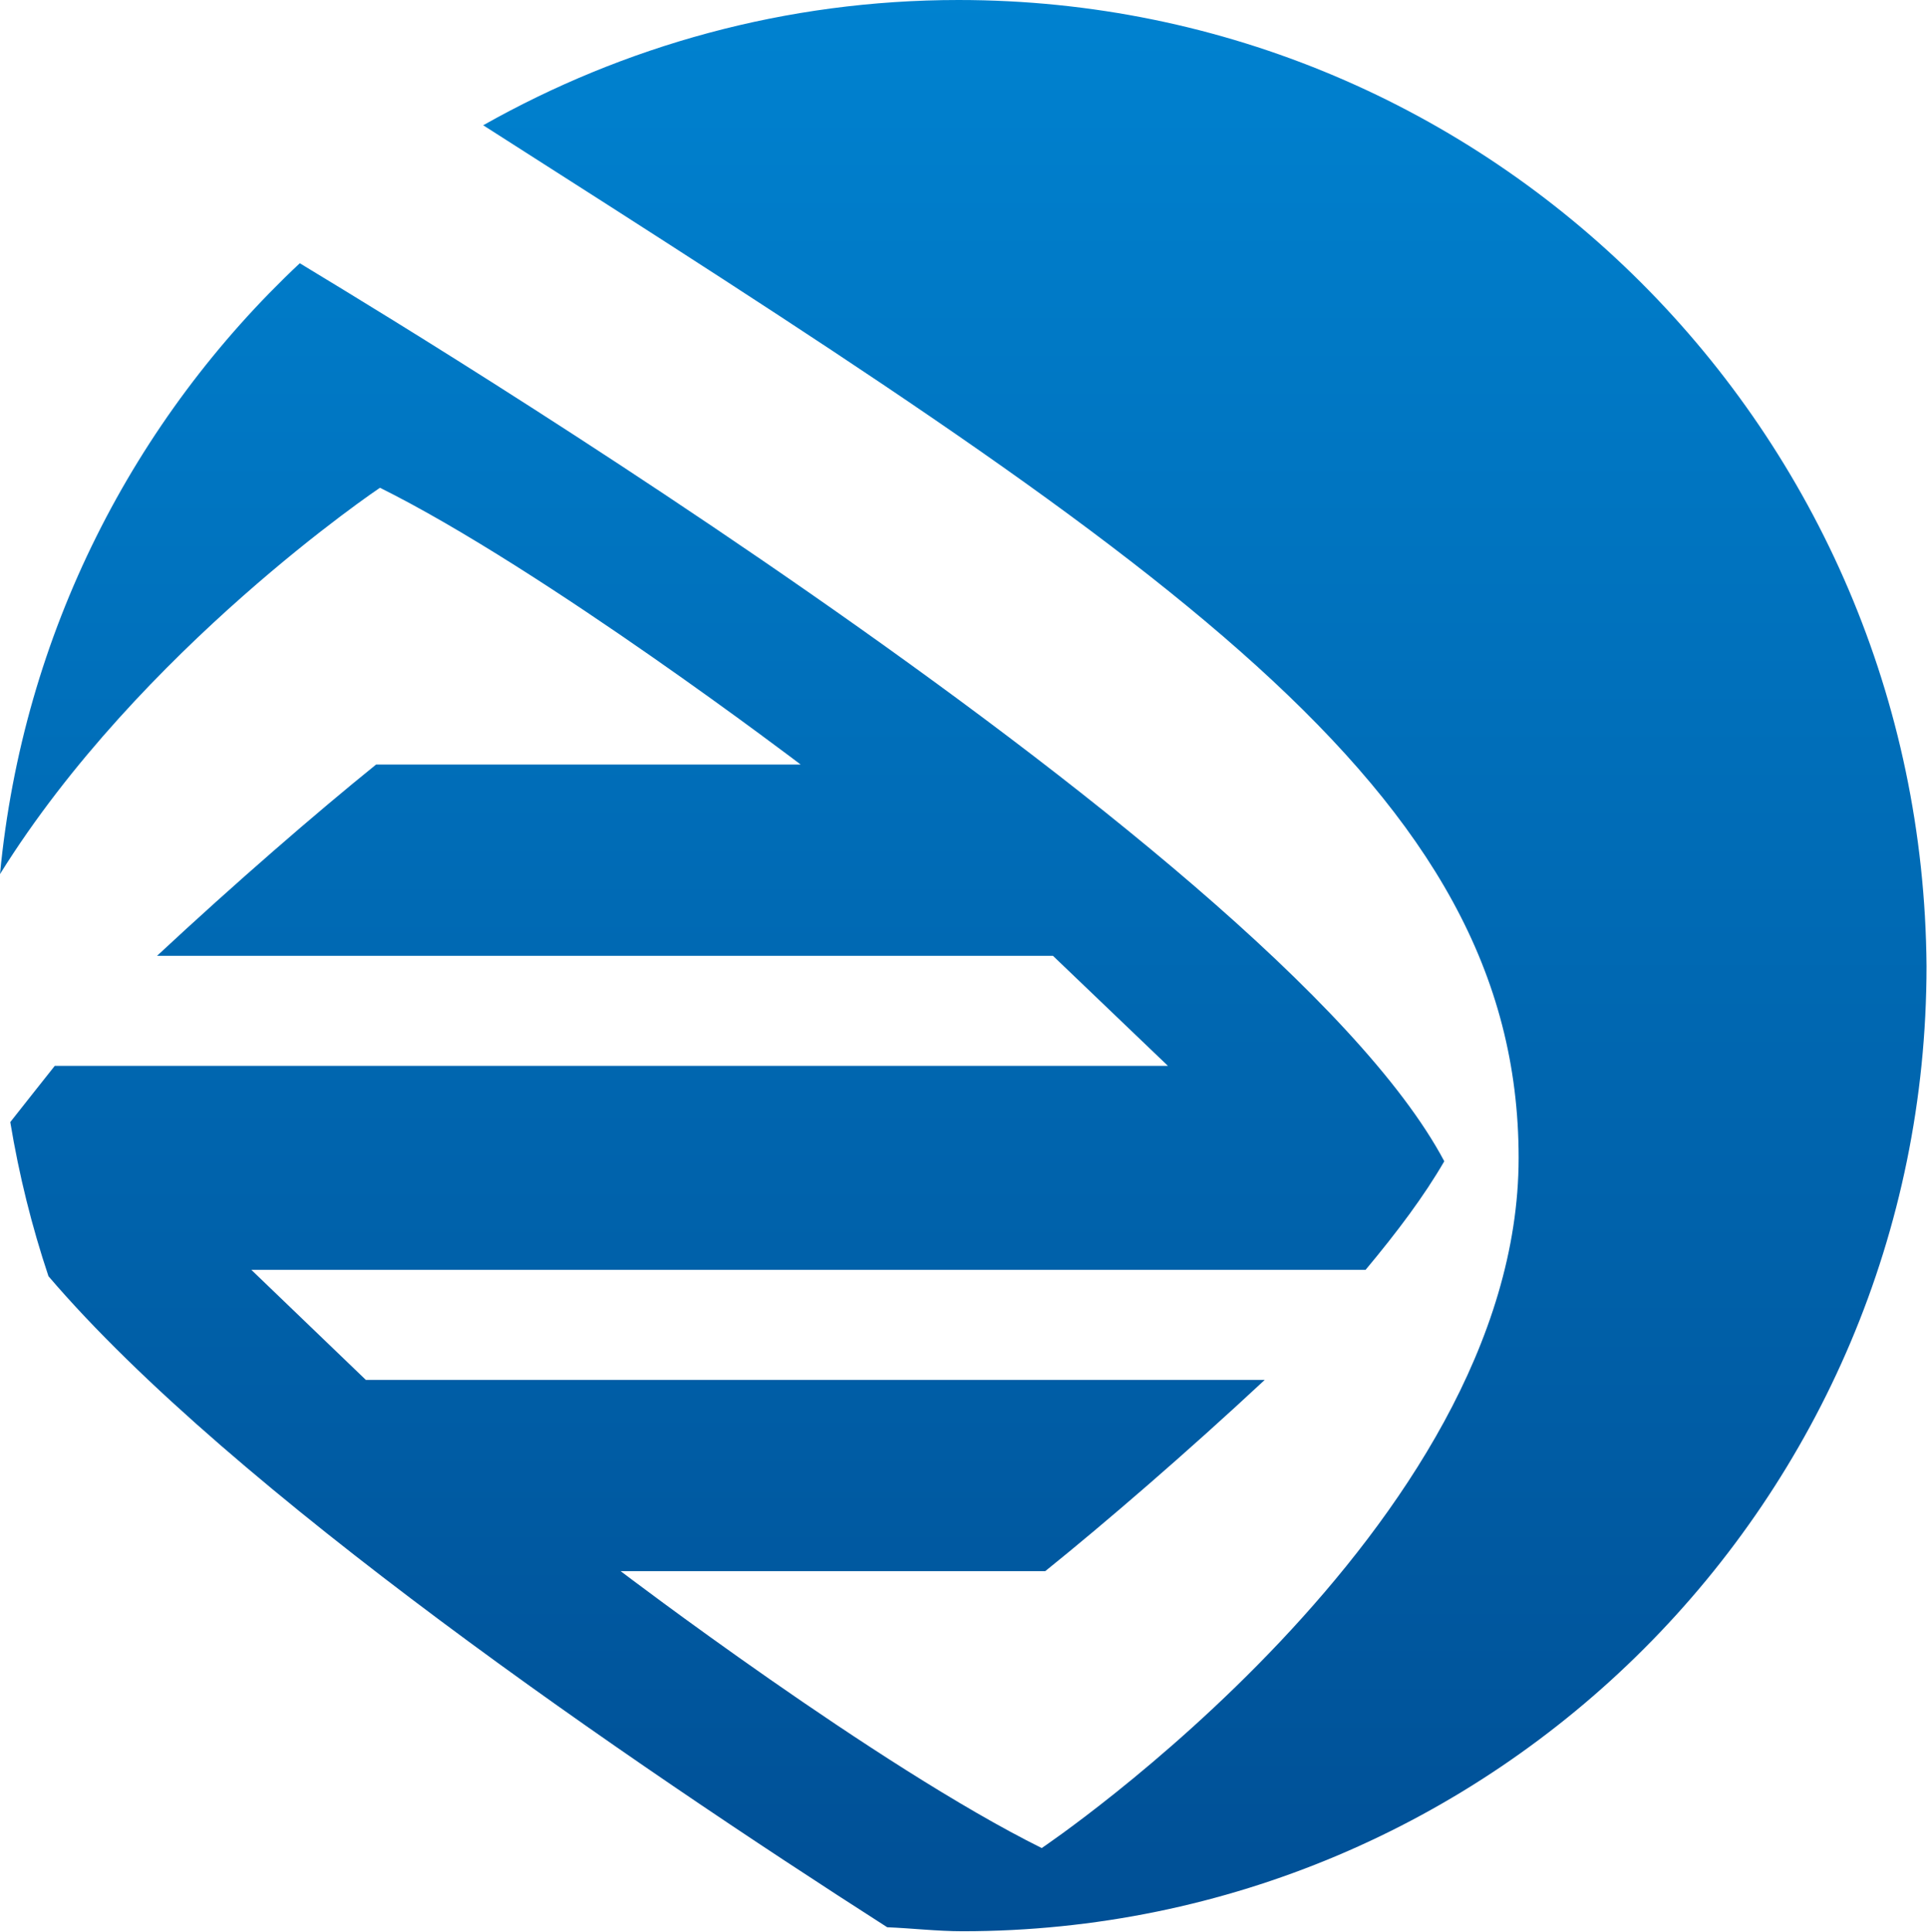
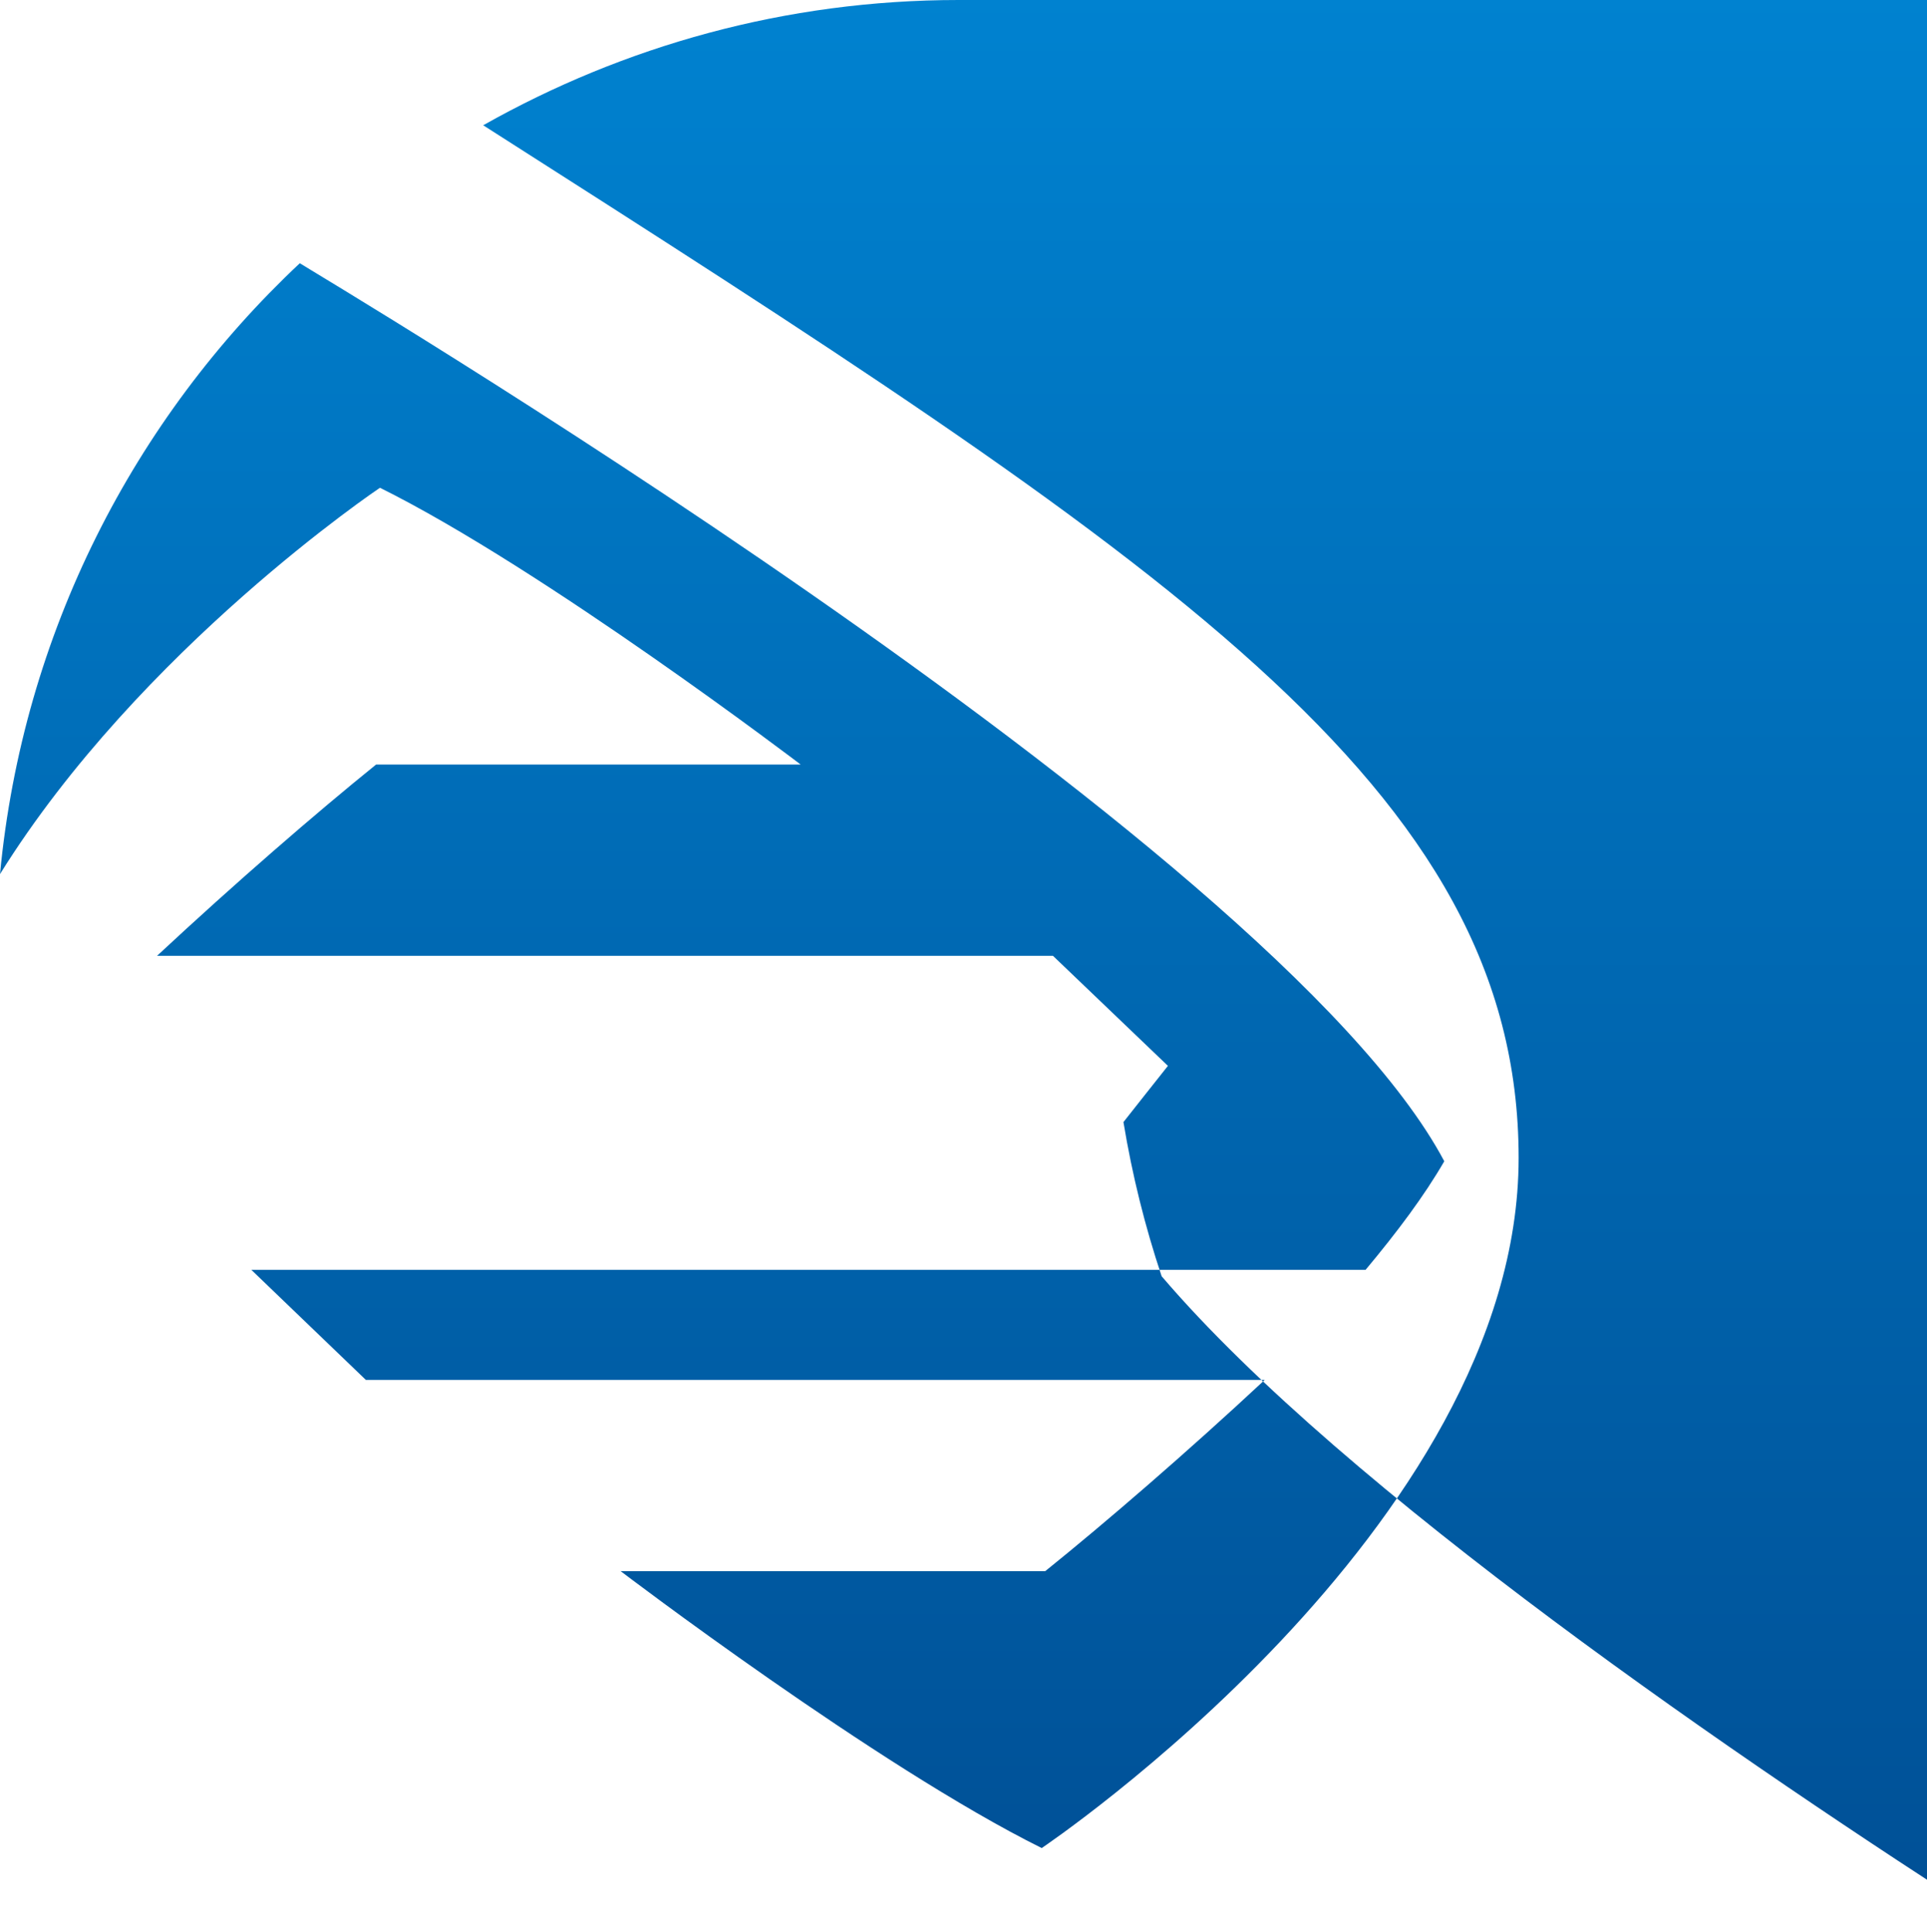
<svg xmlns="http://www.w3.org/2000/svg" version="1.2" viewBox="0 0 1594 1598" width="1594" height="1598">
  <title>OPGN_BIG copy-svg</title>
  <defs>
    <linearGradient id="g1" x2="1" gradientUnits="userSpaceOnUse" gradientTransform="matrix(0,-1596.247,1592.699,0,796.154,1596.634)">
      <stop offset="0" stop-color="#004f95" />
      <stop offset="1" stop-color="#0082d0" />
    </linearGradient>
  </defs>
  <style>
		.s0 { fill: url(#g1) } 
	</style>
-   <path id="Layer" class="s0" d="m793 0c-143.3 0-277.2 38.1-393.3 103.6 564 360 856.5 547.7 856.5 854 0 305.8-394.5 570.8-394.5 570.8-136.3-67.6-348.3-229-348.3-229h351.2c49.7-40 117.3-98.3 181.6-158.2h-743.6l-94.7-91h921.7c26.3-31.5 48.5-61.1 65.1-89.8-141.2-265.8-941.4-738.7-946.7-742.7-137.1 128.6-229 305.8-248 505.2 116.1-186.5 314.3-319.5 314.3-319.5 136 67.5 348 228.9 348 228.9h-351.2c-49.7 40.1-116.9 98.3-181.2 158.2h741.1l95.1 91h-920.8c-12.5 15.8-25.1 31.6-36.8 46.5 7.3 44.1 17.8 86.2 31.6 127.5 151.7 177.6 481 402.1 693.8 538.4 20.2 0.8 41.3 3.3 62.3 3.3 439.8 0 797.4-356.8 797.4-798.2-3.2-442.2-359.7-799-800.6-799z" />
+   <path id="Layer" class="s0" d="m793 0c-143.3 0-277.2 38.1-393.3 103.6 564 360 856.5 547.7 856.5 854 0 305.8-394.5 570.8-394.5 570.8-136.3-67.6-348.3-229-348.3-229h351.2c49.7-40 117.3-98.3 181.6-158.2h-743.6l-94.7-91h921.7c26.3-31.5 48.5-61.1 65.1-89.8-141.2-265.8-941.4-738.7-946.7-742.7-137.1 128.6-229 305.8-248 505.2 116.1-186.5 314.3-319.5 314.3-319.5 136 67.5 348 228.9 348 228.9h-351.2c-49.7 40.1-116.9 98.3-181.2 158.2h741.1l95.1 91c-12.5 15.8-25.1 31.6-36.8 46.5 7.3 44.1 17.8 86.2 31.6 127.5 151.7 177.6 481 402.1 693.8 538.4 20.2 0.8 41.3 3.3 62.3 3.3 439.8 0 797.4-356.8 797.4-798.2-3.2-442.2-359.7-799-800.6-799z" />
</svg>